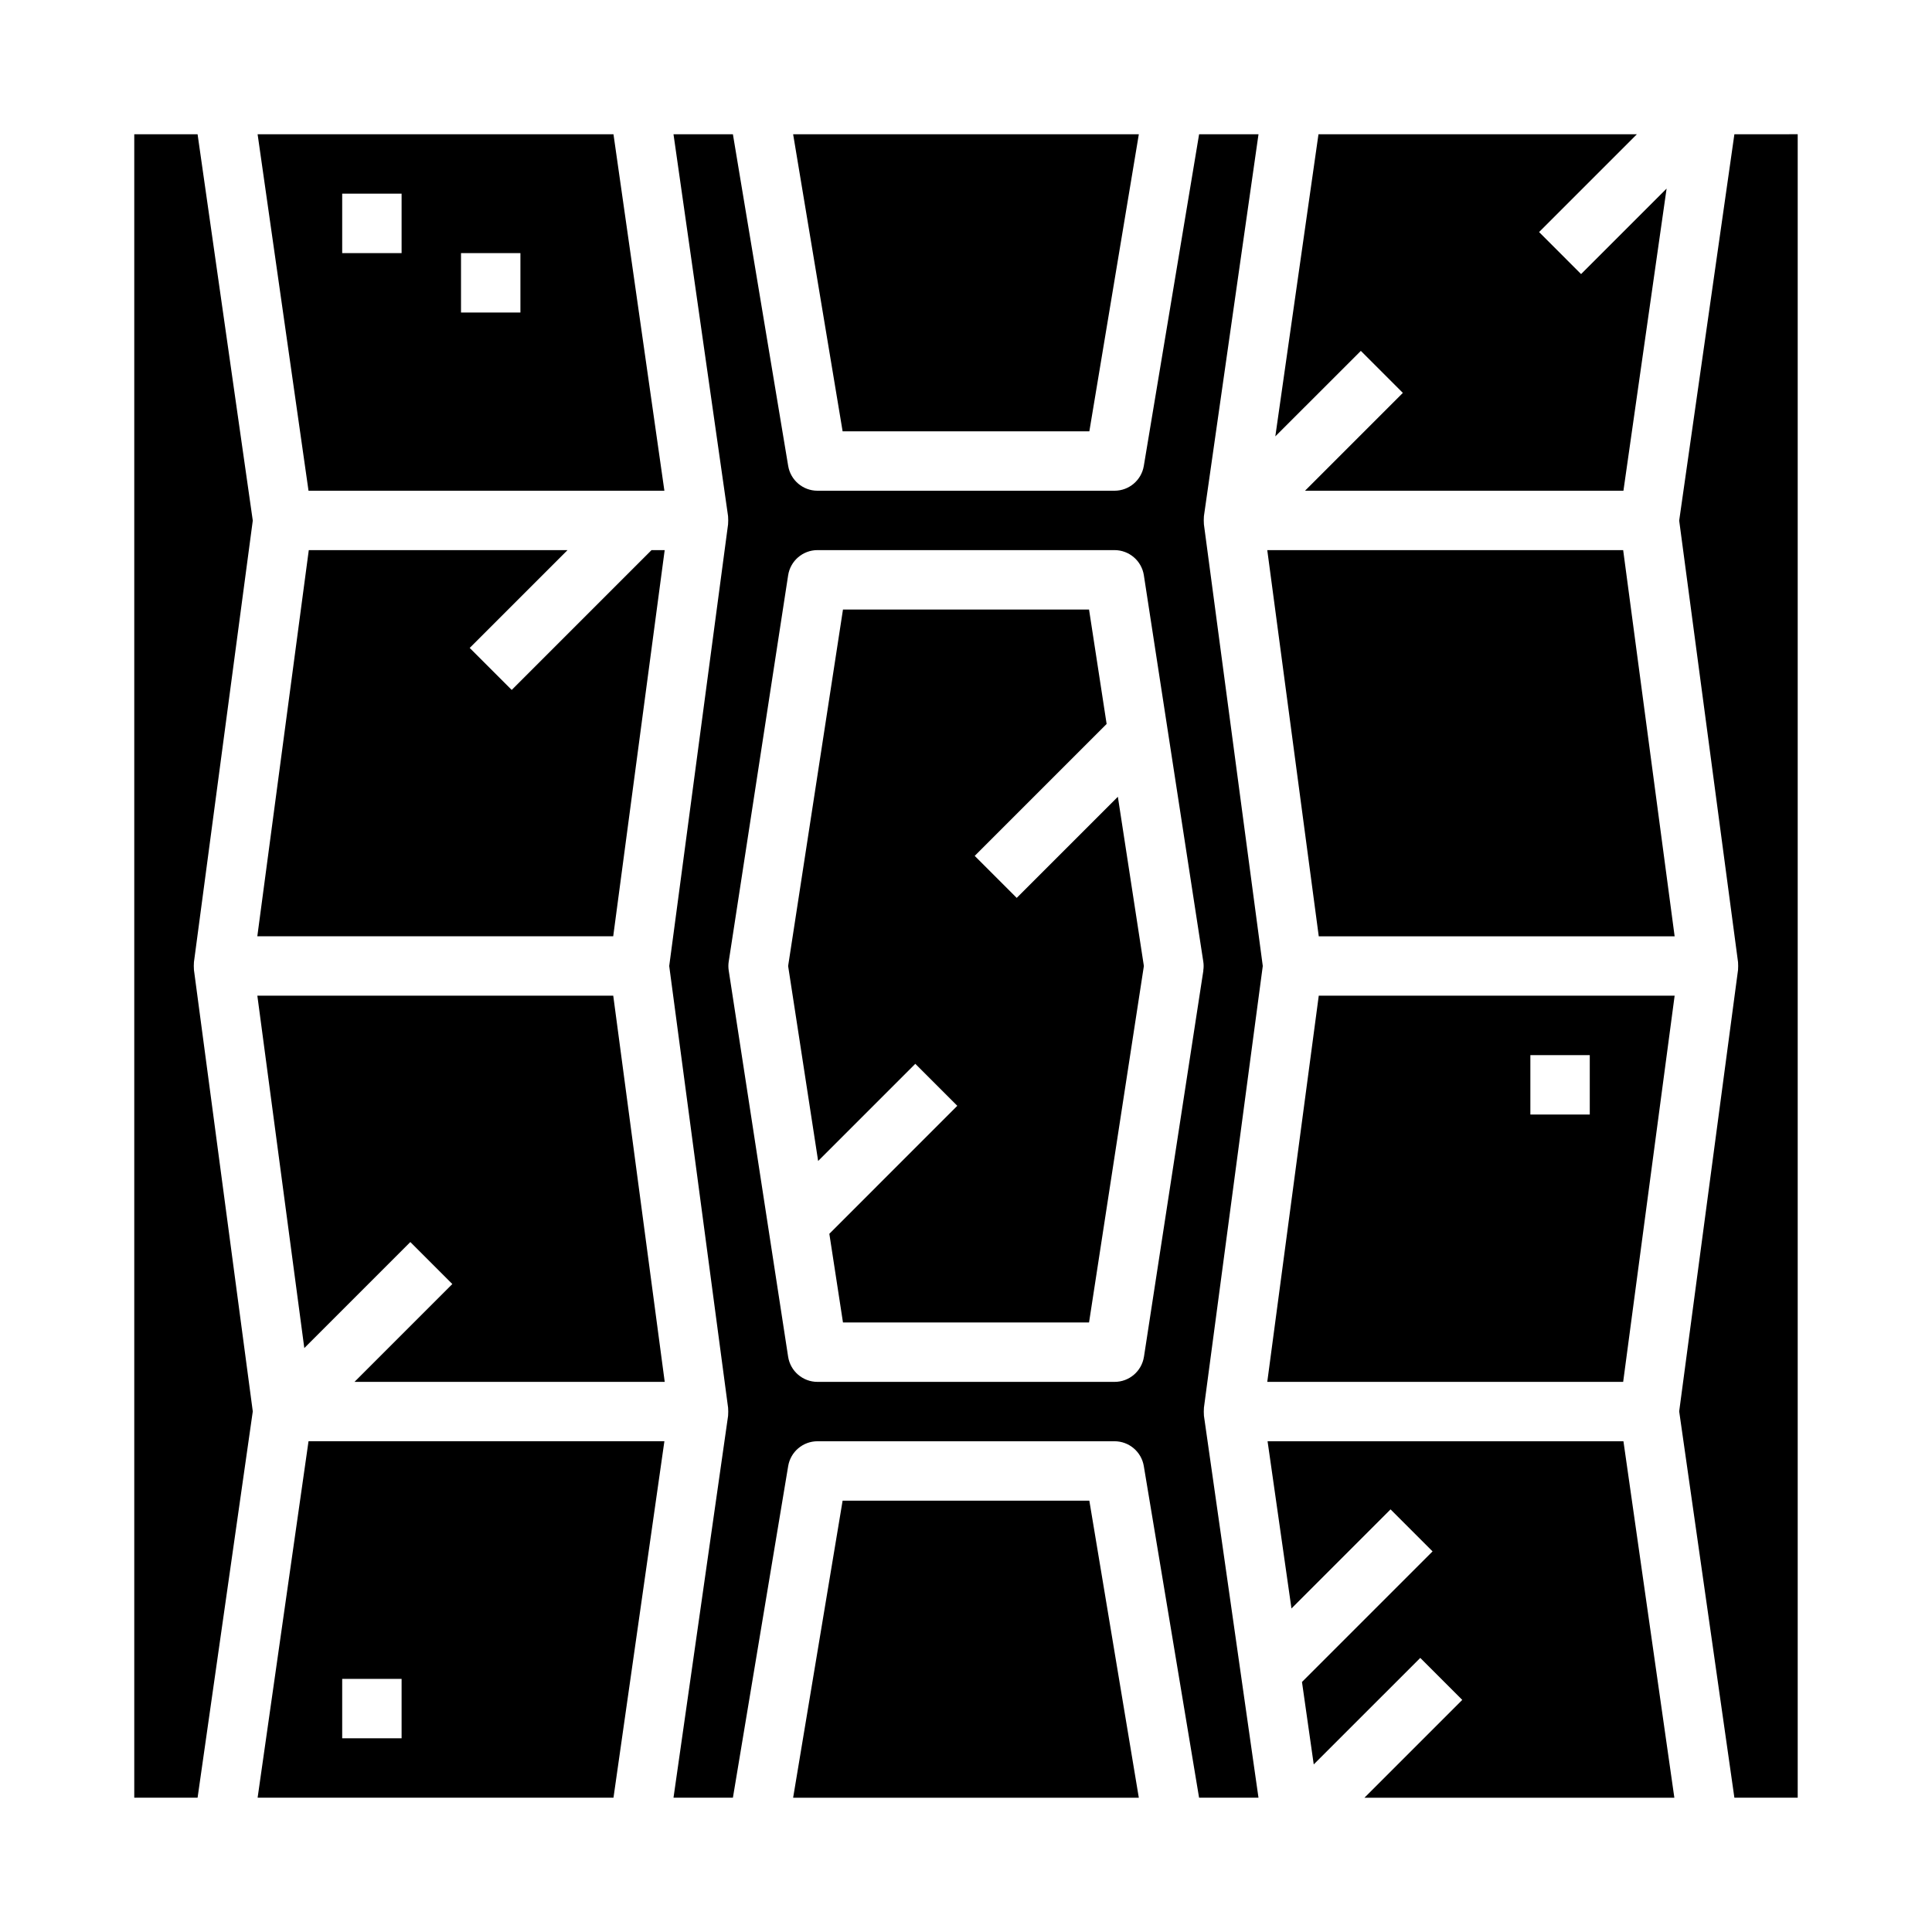
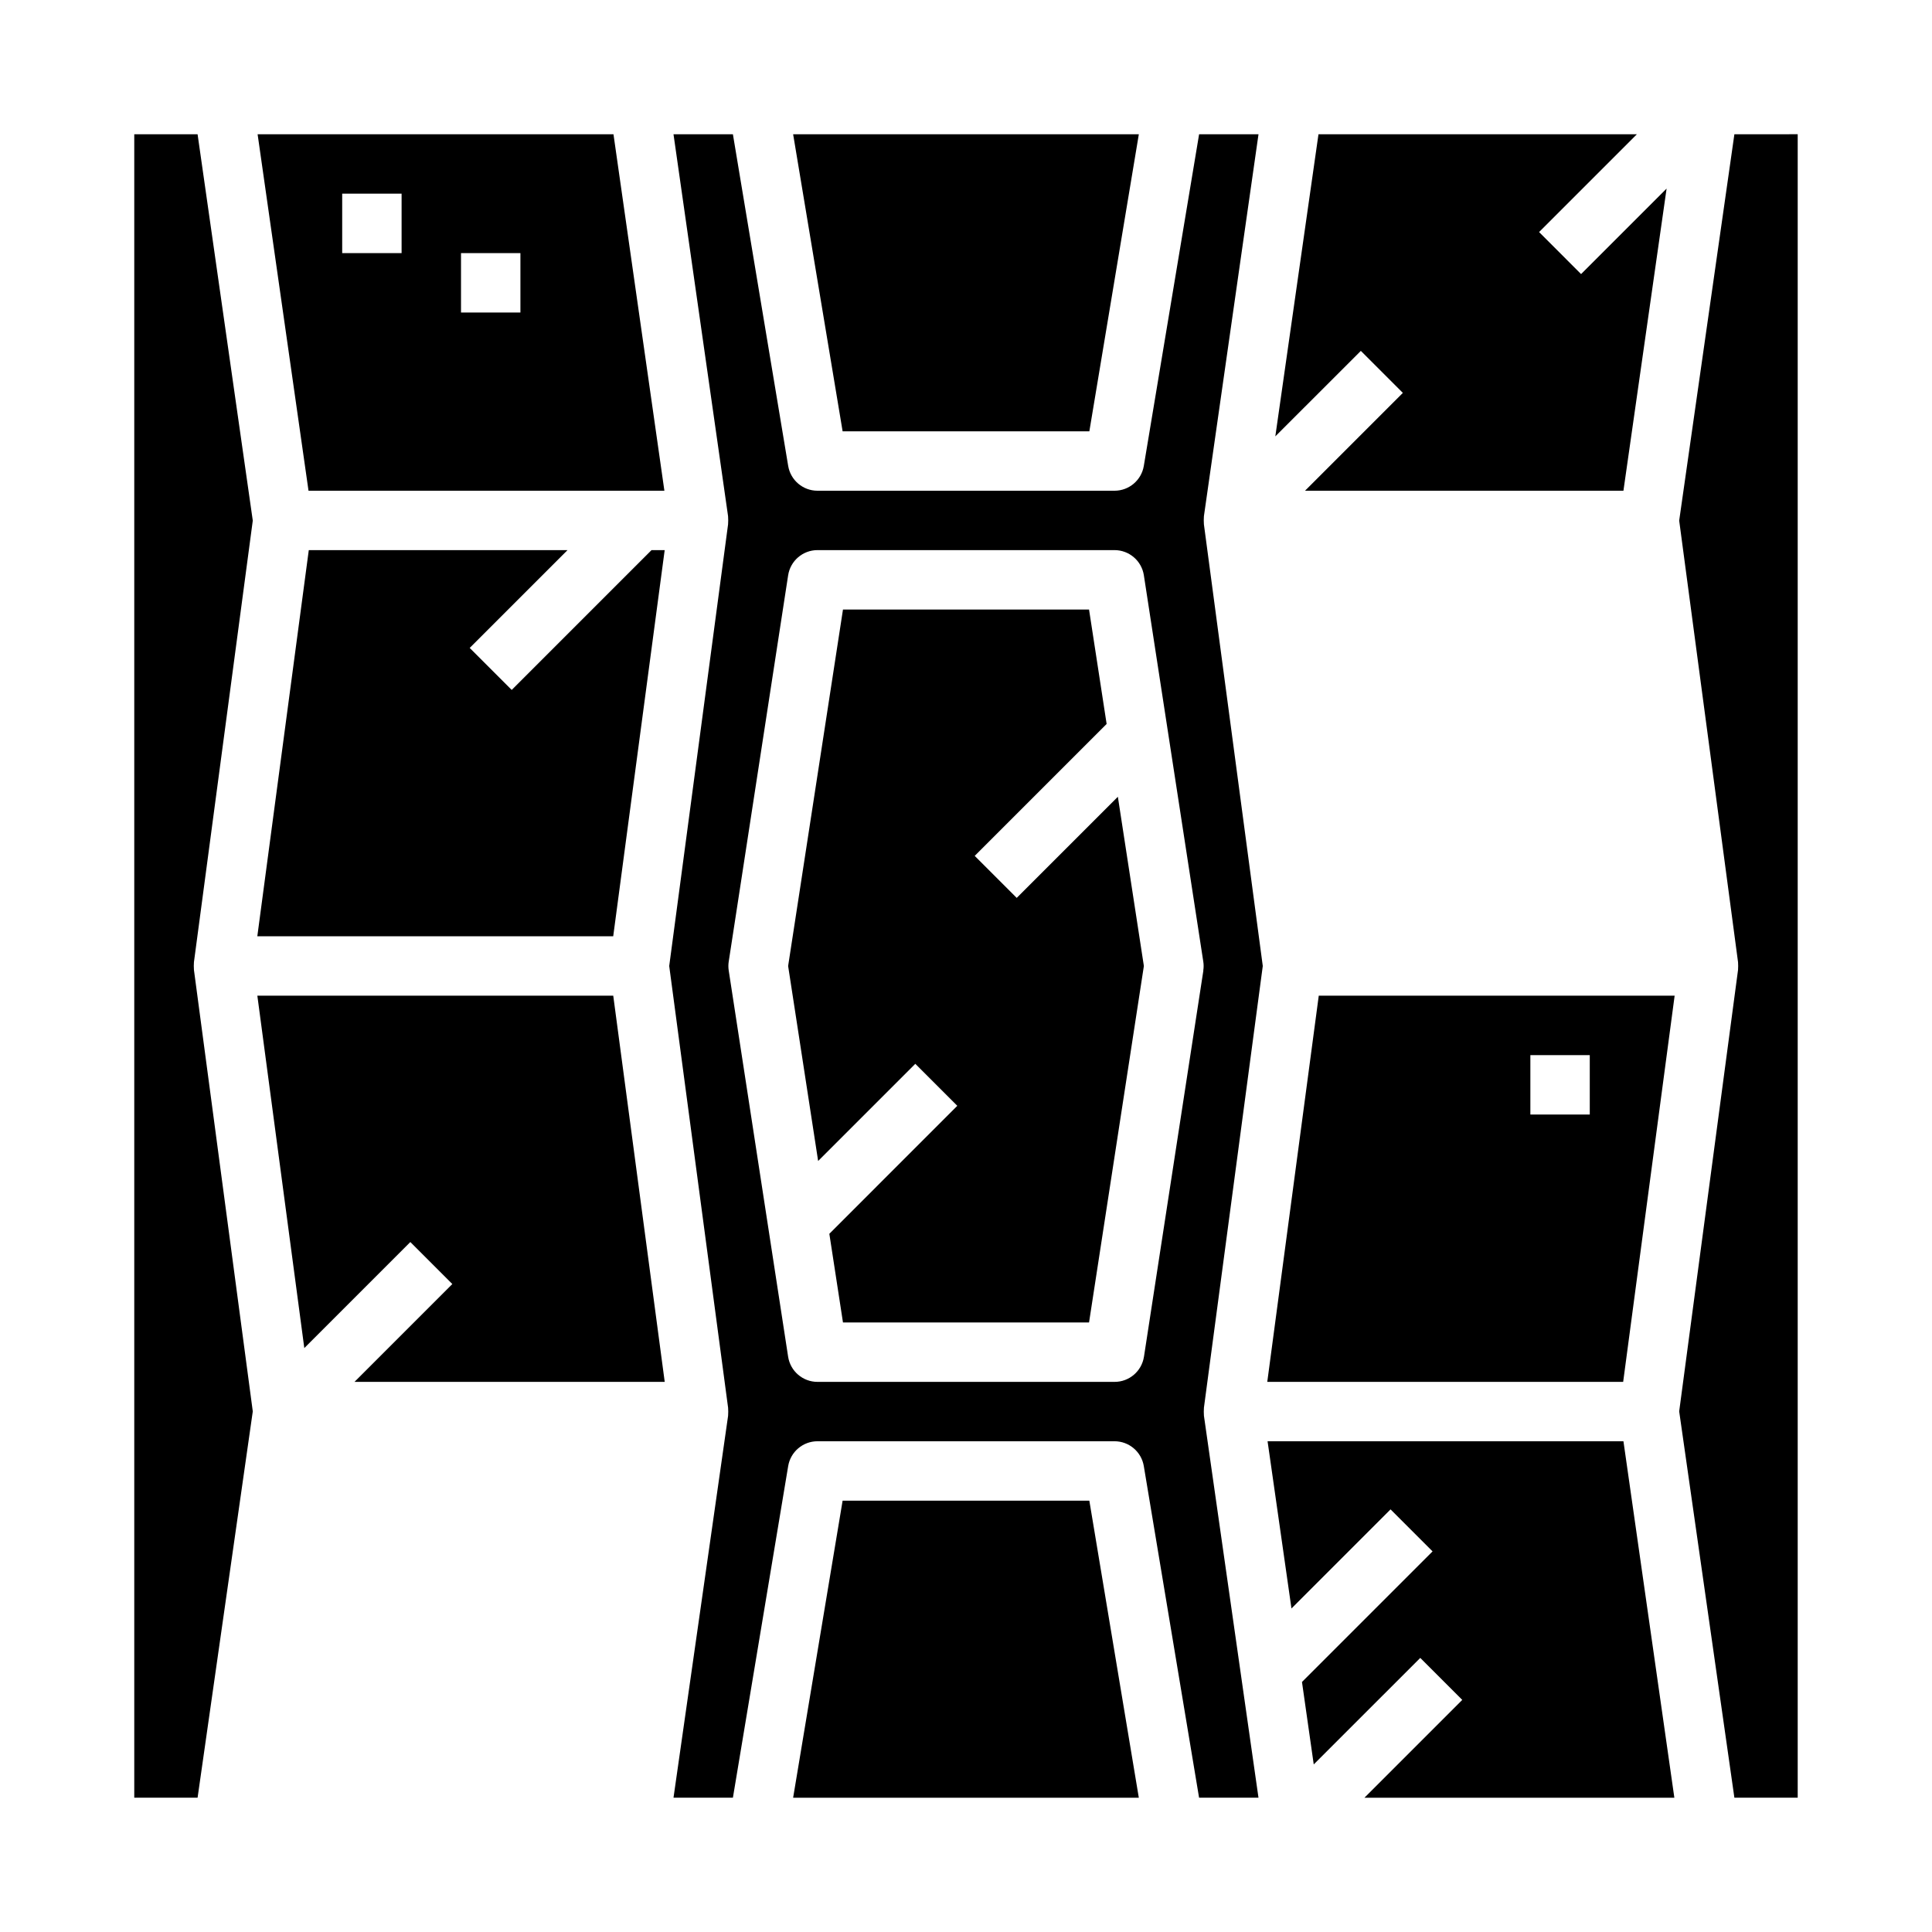
<svg xmlns="http://www.w3.org/2000/svg" fill="#000000" width="800px" height="800px" version="1.1" viewBox="144 144 512 512">
  <g>
    <path d="m210.99 281.96-14.629-102.38h-16.781v440.83h16.781l14.629-102.38-15.594-116.99c-0.051-0.695-0.051-1.387 0-2.078z" />
    <path d="m515.77 248.12-25.922 25.922h84.379l11.438-80.066-22.664 22.656-11.129-11.133 25.922-25.922h-84.383l-11.438 80.066 22.664-22.656z" />
-     <path d="m212.2 407.87 12.445 93.379 28.098-28.098 11.129 11.133-25.922 25.922h82.207l-13.641-102.34z" />
+     <path d="m212.2 407.87 12.445 93.379 28.098-28.098 11.129 11.133-25.922 25.922h82.207l-13.641-102.34" />
    <path d="m279.61 326.84-11.133-11.133 25.922-25.922h-68.566l-13.641 102.34h94.316l13.641-102.34h-3.488z" />
-     <path d="m212.27 620.41h94.309l13.492-94.465h-94.309zm22.414-31.488h15.742v15.742l-15.742 0.004z" />
    <path d="m367.3 541.7-13.113 78.719h91.613l-13.113-78.719z" />
    <path d="m432.69 258.3 13.113-78.719h-91.613l13.113 78.719z" />
    <path d="m320.07 274.05-13.492-94.465h-94.309l13.492 94.465zm-53.898-62.977h15.742v15.742h-15.742zm-31.488-15.746h15.742v15.746h-15.742z" />
-     <path d="m479.84 289.79 13.645 102.34h94.312l-13.641-102.34z" />
    <path d="m479.84 510.21h94.316l13.641-102.34h-94.312zm69.723-86.594h15.742v15.742l-15.742 0.004z" />
    <path d="m603.63 179.58-14.629 102.38 15.594 116.99 0.004 0.004c0.047 0.691 0.047 1.383 0 2.078l-15.598 116.99 14.629 102.38h16.781v-440.83z" />
    <path d="m413.44 381.95-11.133-11.133 34.961-34.961-4.66-30.32h-65.211l-14.535 94.465 7.953 51.672 25.75-25.75 11.129 11.129-33.91 33.914 3.613 23.496h65.211l14.531-94.461-6.894-44.848z" />
    <path d="m479.92 525.95 6.332 44.312 26.258-26.262 11.133 11.133-34.605 34.605 3.117 21.852 28.23-28.227 11.129 11.129-25.922 25.922h82.129l-13.492-94.465z" />
    <path d="m478.65 400-15.602-117.04c-0.051-0.719-0.051-1.438 0-2.156l14.469-101.22h-15.742l-14.652 87.883c-0.633 3.797-3.914 6.578-7.762 6.582h-78.723c-3.848-0.004-7.129-2.785-7.762-6.582l-14.648-87.883h-15.742l14.461 101.22c0.051 0.719 0.051 1.438 0 2.156l-15.598 117.04 15.602 117.04 0.004-0.004c0.051 0.719 0.051 1.441 0 2.156l-14.469 101.22h15.742l14.648-87.883c0.633-3.797 3.914-6.578 7.762-6.582h78.723c3.848 0.004 7.129 2.785 7.762 6.582l14.648 87.883h15.742l-14.457-101.22c-0.051-0.715-0.051-1.438 0-2.156zm-15.742 1.195-15.742 102.34h-0.004c-0.594 3.848-3.906 6.688-7.801 6.676h-78.723c-3.883 0-7.184-2.836-7.777-6.676l-15.742-102.34c-0.121-0.781-0.121-1.578 0-2.363l15.742-102.34c0.578-3.852 3.883-6.703 7.777-6.707h78.723c3.883 0.004 7.188 2.836 7.777 6.676l15.742 102.34c0.129 0.793 0.129 1.602 0 2.394z" />
  </g>
</svg>